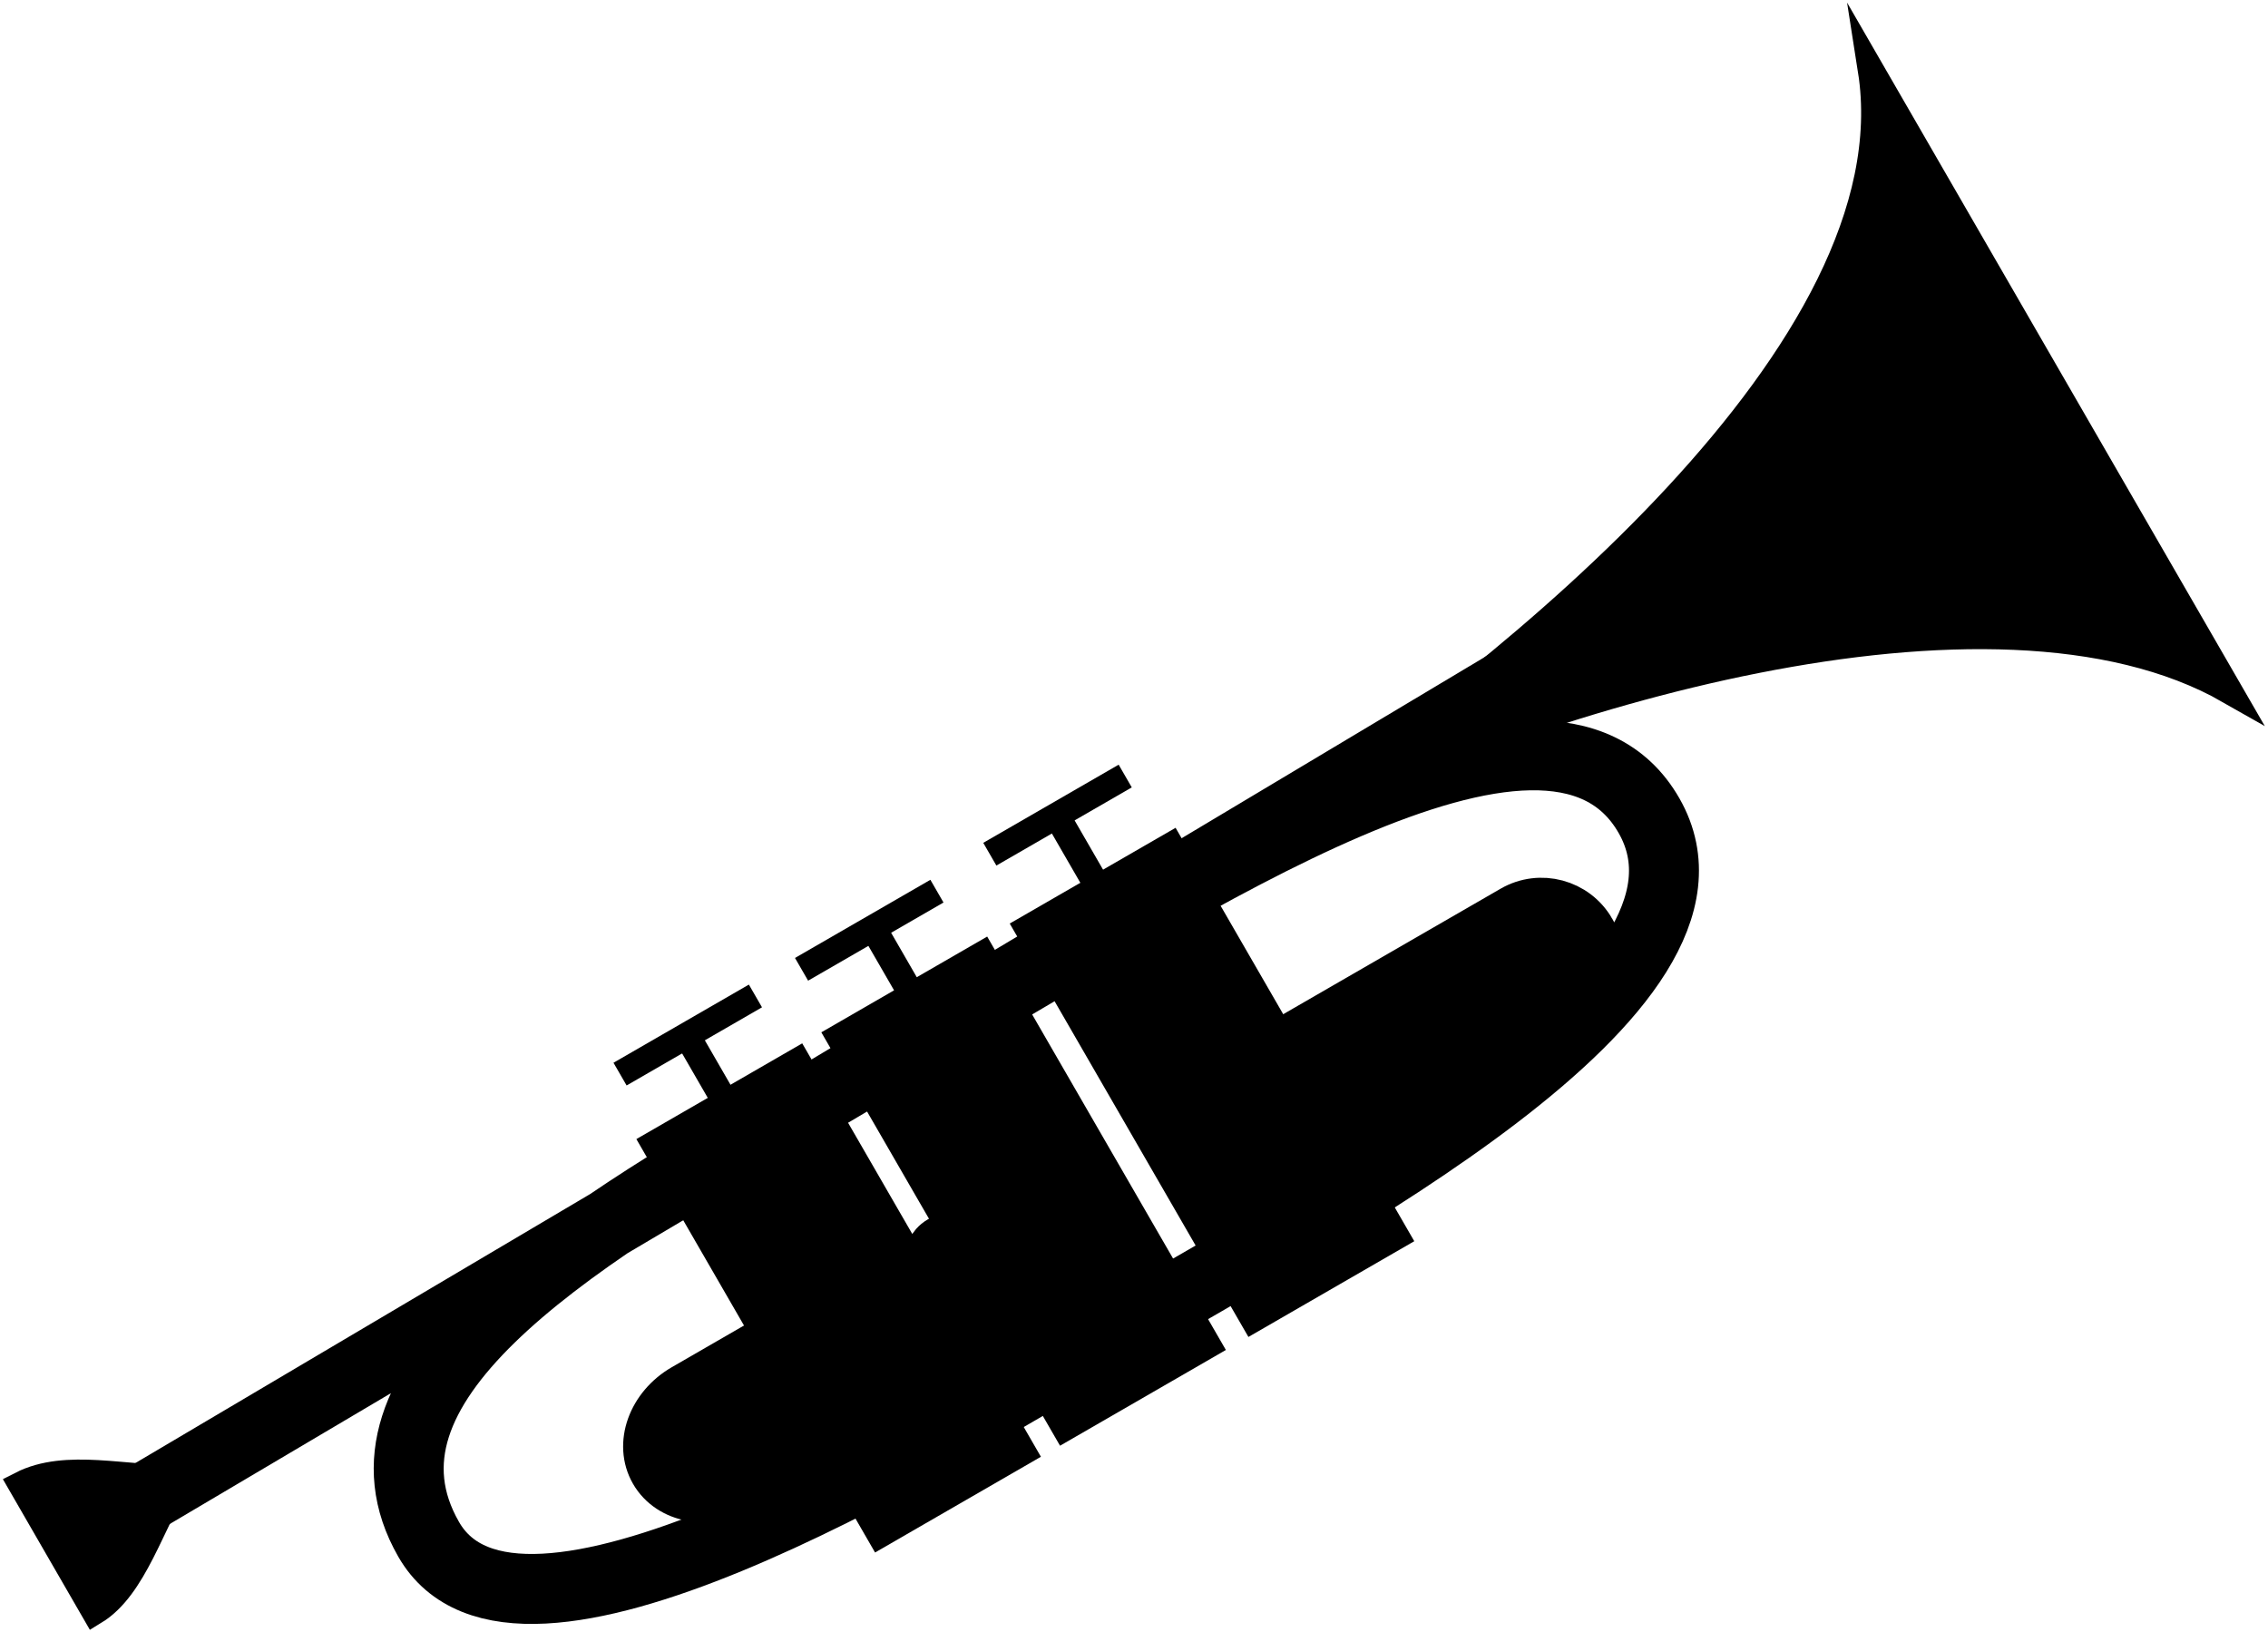
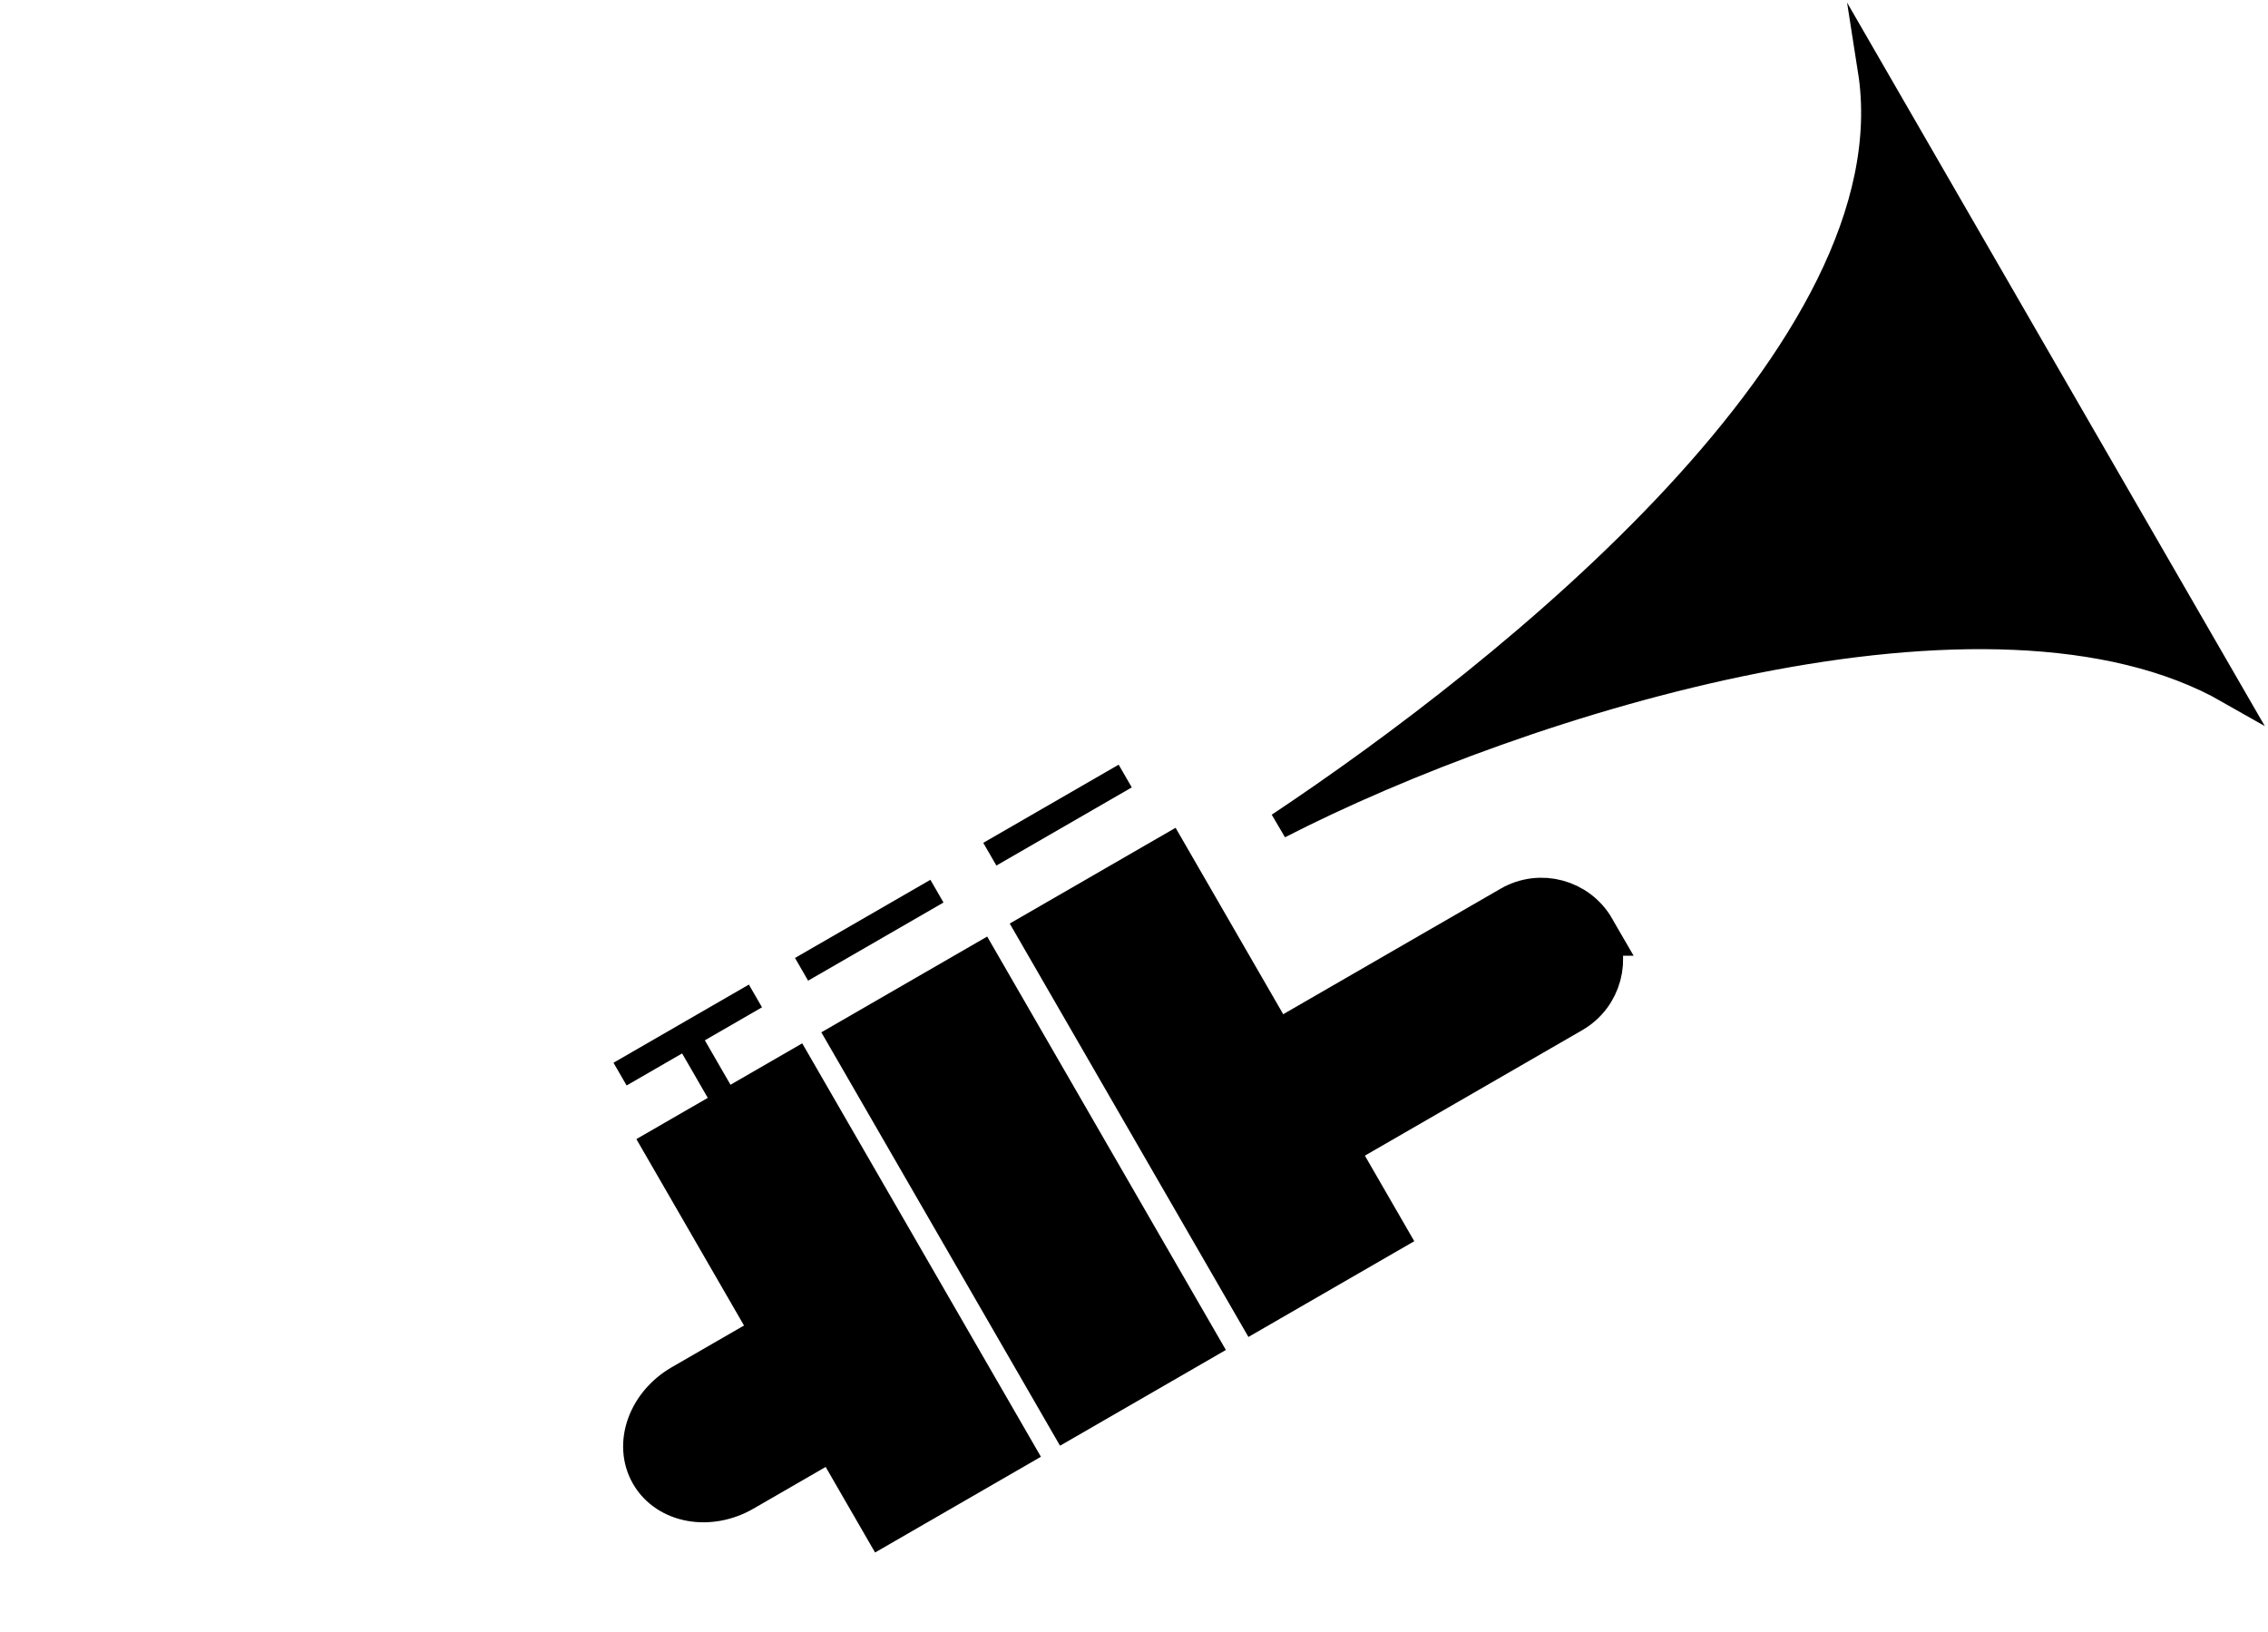
<svg xmlns="http://www.w3.org/2000/svg" width="389" height="280" overflow="hidden">
  <defs>
    <clipPath id="clip0">
      <rect x="161" y="160" width="389" height="280" />
    </clipPath>
  </defs>
  <g clip-path="url(#clip0)" transform="translate(-161 -160)">
    <path d="M278.818 337.612 317.508 404.624" stroke="#000000" stroke-width="4.5" stroke-miterlimit="8" fill="none" fill-rule="evenodd" />
-     <path d="M310.768 319.166 349.457 386.178" stroke="#000000" stroke-width="4.5" stroke-miterlimit="8" fill="none" fill-rule="evenodd" />
-     <path d="M342.718 300.72 381.407 367.732" stroke="#000000" stroke-width="4.5" stroke-miterlimit="8" fill="none" fill-rule="evenodd" />
    <path d="M267.349 344.234 290.571 330.827" stroke="#000000" stroke-width="4.5" stroke-miterlimit="8" fill="none" fill-rule="evenodd" />
    <path d="M298.48 326.26 321.702 312.853" stroke="#000000" stroke-width="4.5" stroke-miterlimit="8" fill="none" fill-rule="evenodd" />
    <path d="M330.771 306.514 353.993 293.107" stroke="#000000" stroke-width="4.5" stroke-miterlimit="8" fill="none" fill-rule="evenodd" />
    <path d="M273.223 356.204 297.772 342.031 336.461 409.043 311.912 423.216Z" stroke="#000000" stroke-width="4.5" stroke-miterlimit="8" fill-rule="evenodd" />
    <path d="M304.946 337.889 329.495 323.715 368.184 390.727 343.636 404.9Z" stroke="#000000" stroke-width="4.5" stroke-miterlimit="8" fill-rule="evenodd" />
    <path d="M337.26 319.232 361.809 305.059 400.498 372.071 375.949 386.244Z" stroke="#000000" stroke-width="4.5" stroke-miterlimit="8" fill-rule="evenodd" />
-     <path d="M183.482 418.353 322.827 335.926C363.447 312.716 426.623 269.759 443.841 299.915 461.059 330.071 387.01 367.988 352.121 388.67 317.233 409.353 249.539 450.29 234.51 424.01 219.48 397.73 256.524 373.603 298.25 349.873L455.972 255.586" stroke="#000000" stroke-width="12" stroke-miterlimit="8" fill="none" fill-rule="evenodd" />
    <path d="M543.348 278.469C502.444 255.131 422.211 280.134 380.371 301.611 419.47 275.584 489.442 220.079 481.902 172.041L543.348 278.469Z" stroke="#000000" stroke-width="4.5" stroke-miterlimit="8" fill-rule="evenodd" />
-     <path d="M164.625 414.632C172.462 410.621 182.751 413.855 191.813 413.466 186.945 421.121 184.077 432.239 177.21 436.429L164.625 414.632Z" stroke="#000000" stroke-width="4.5" stroke-miterlimit="8" fill-rule="evenodd" />
    <path d="M313.481 400.435 288.109 415.084C282.601 418.264 275.951 417.059 273.257 412.392L273.257 412.392C270.563 407.725 272.844 401.364 278.352 398.184L303.724 383.535" stroke="#000000" stroke-width="8.5" stroke-miterlimit="8" fill-rule="evenodd" />
-     <path d="M345.255 382.091 332.015 389.735C329.14 391.395 324.626 388.957 321.931 384.29L321.931 384.29C319.237 379.623 319.383 374.495 322.257 372.835L335.498 365.191" stroke="#000000" stroke-width="8.5" stroke-miterlimit="8" fill-rule="evenodd" />
    <path d="M367.963 346.447 420.506 316.111C425.173 313.417 431.14 315.016 433.835 319.683L433.834 319.683C436.529 324.35 434.93 330.317 430.263 333.012L377.72 363.347" stroke="#000000" stroke-width="8.5" stroke-miterlimit="8" fill-rule="evenodd" />
  </g>
</svg>